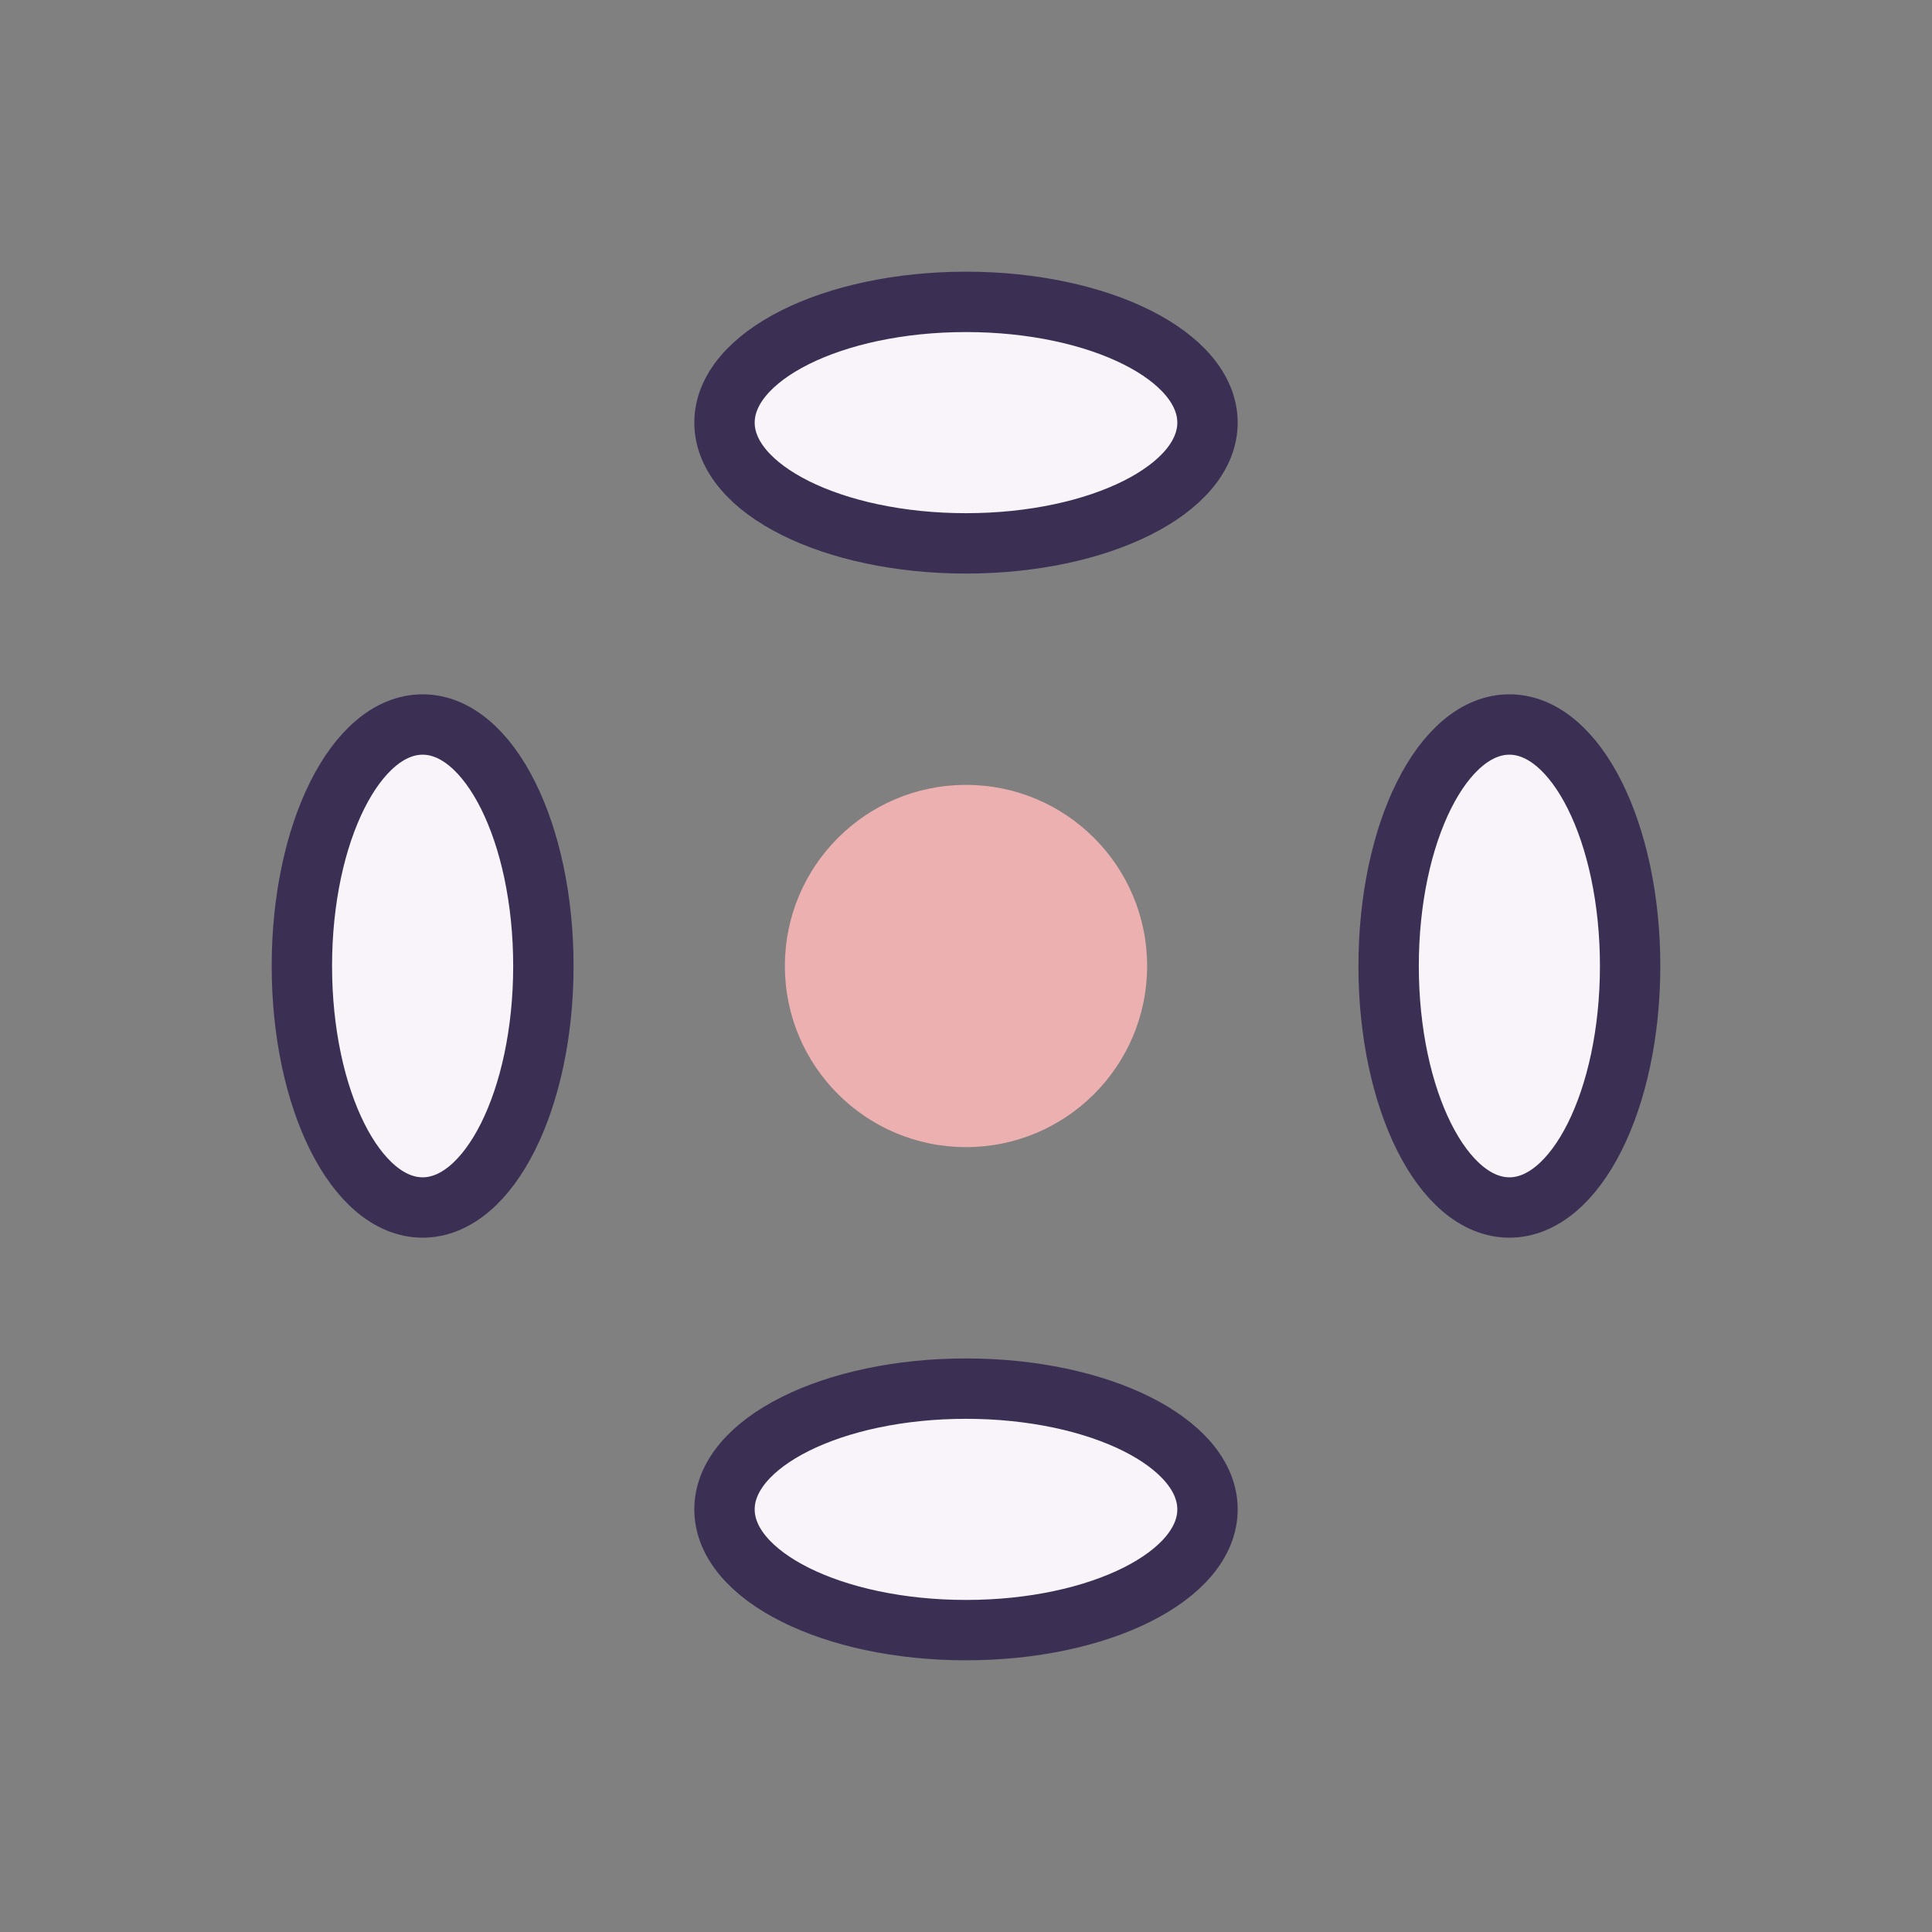
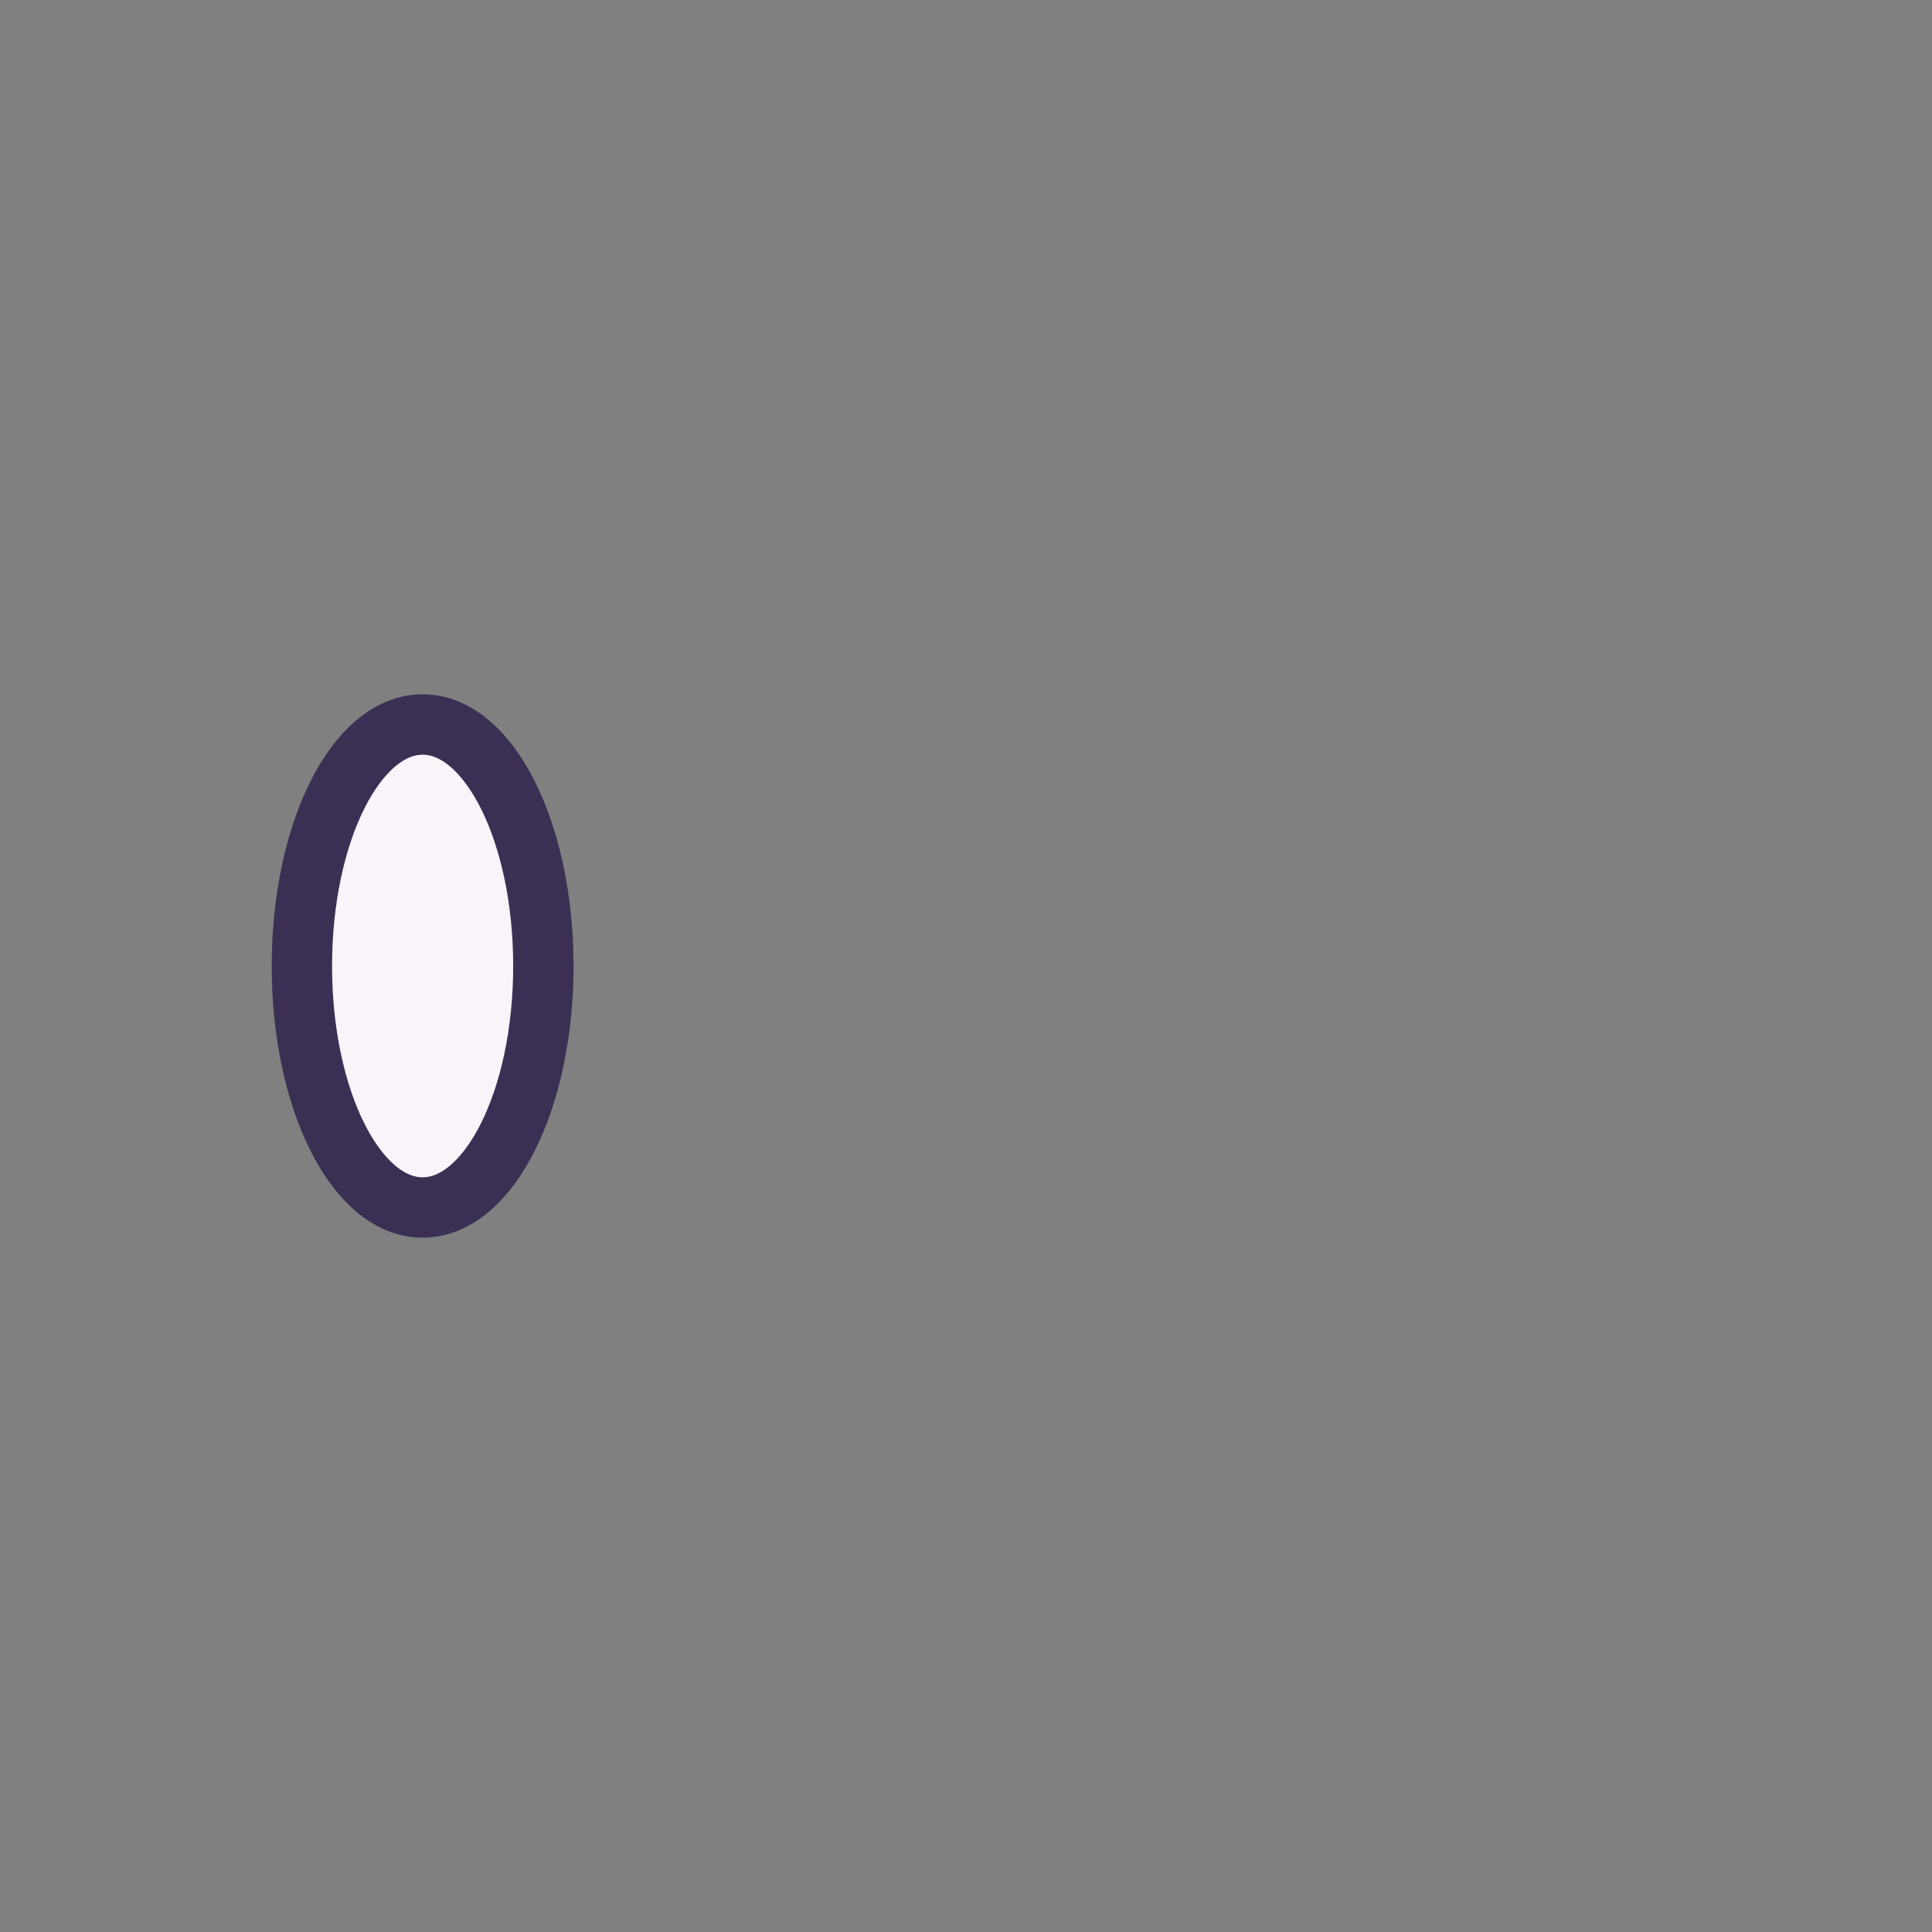
<svg xmlns="http://www.w3.org/2000/svg" width="32" height="32" viewBox="0 0 32 32">
  <rect x="0" y="0" width="32" height="32" fill="#808080" stroke="none" />
-   <circle cx="16" cy="16" r="3" fill="#ECB0B0" />
  <g stroke="#3B3054">
-     <ellipse cx="16" cy="7" rx="4" ry="2" fill="#F8F4F9" />
-     <ellipse cx="16" cy="25" rx="4" ry="2" fill="#F8F4F9" />
    <ellipse cx="7" cy="16" rx="2" ry="4" fill="#F8F4F9" />
-     <ellipse cx="25" cy="16" rx="2" ry="4" fill="#F8F4F9" />
  </g>
</svg>